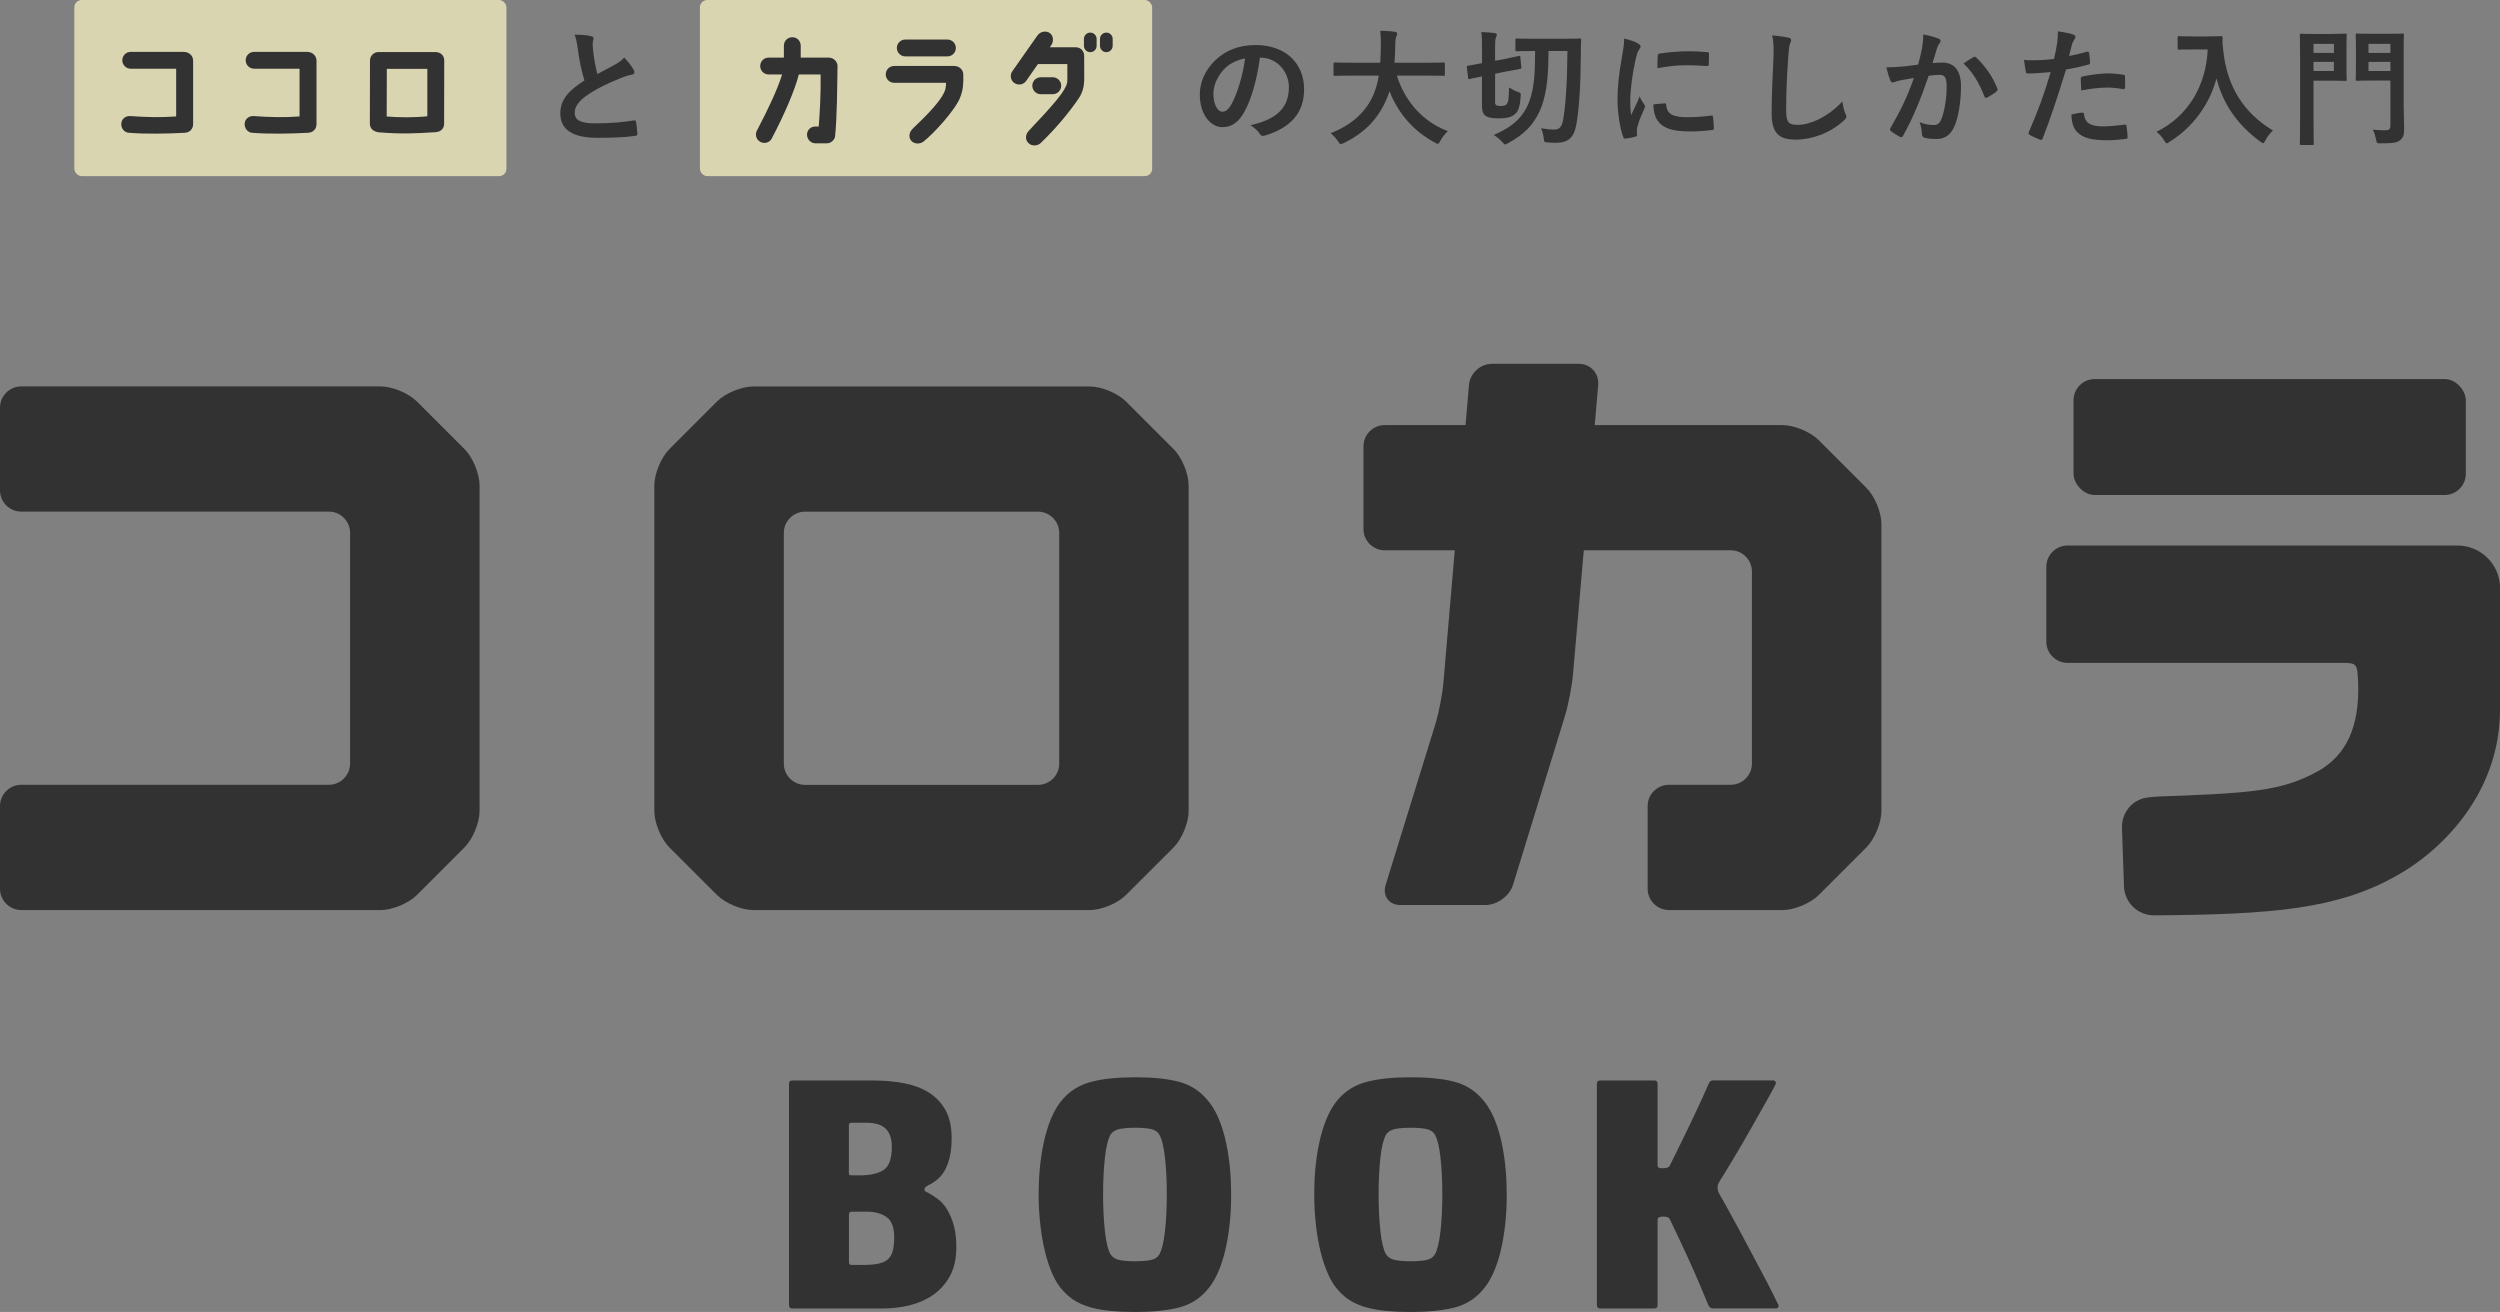
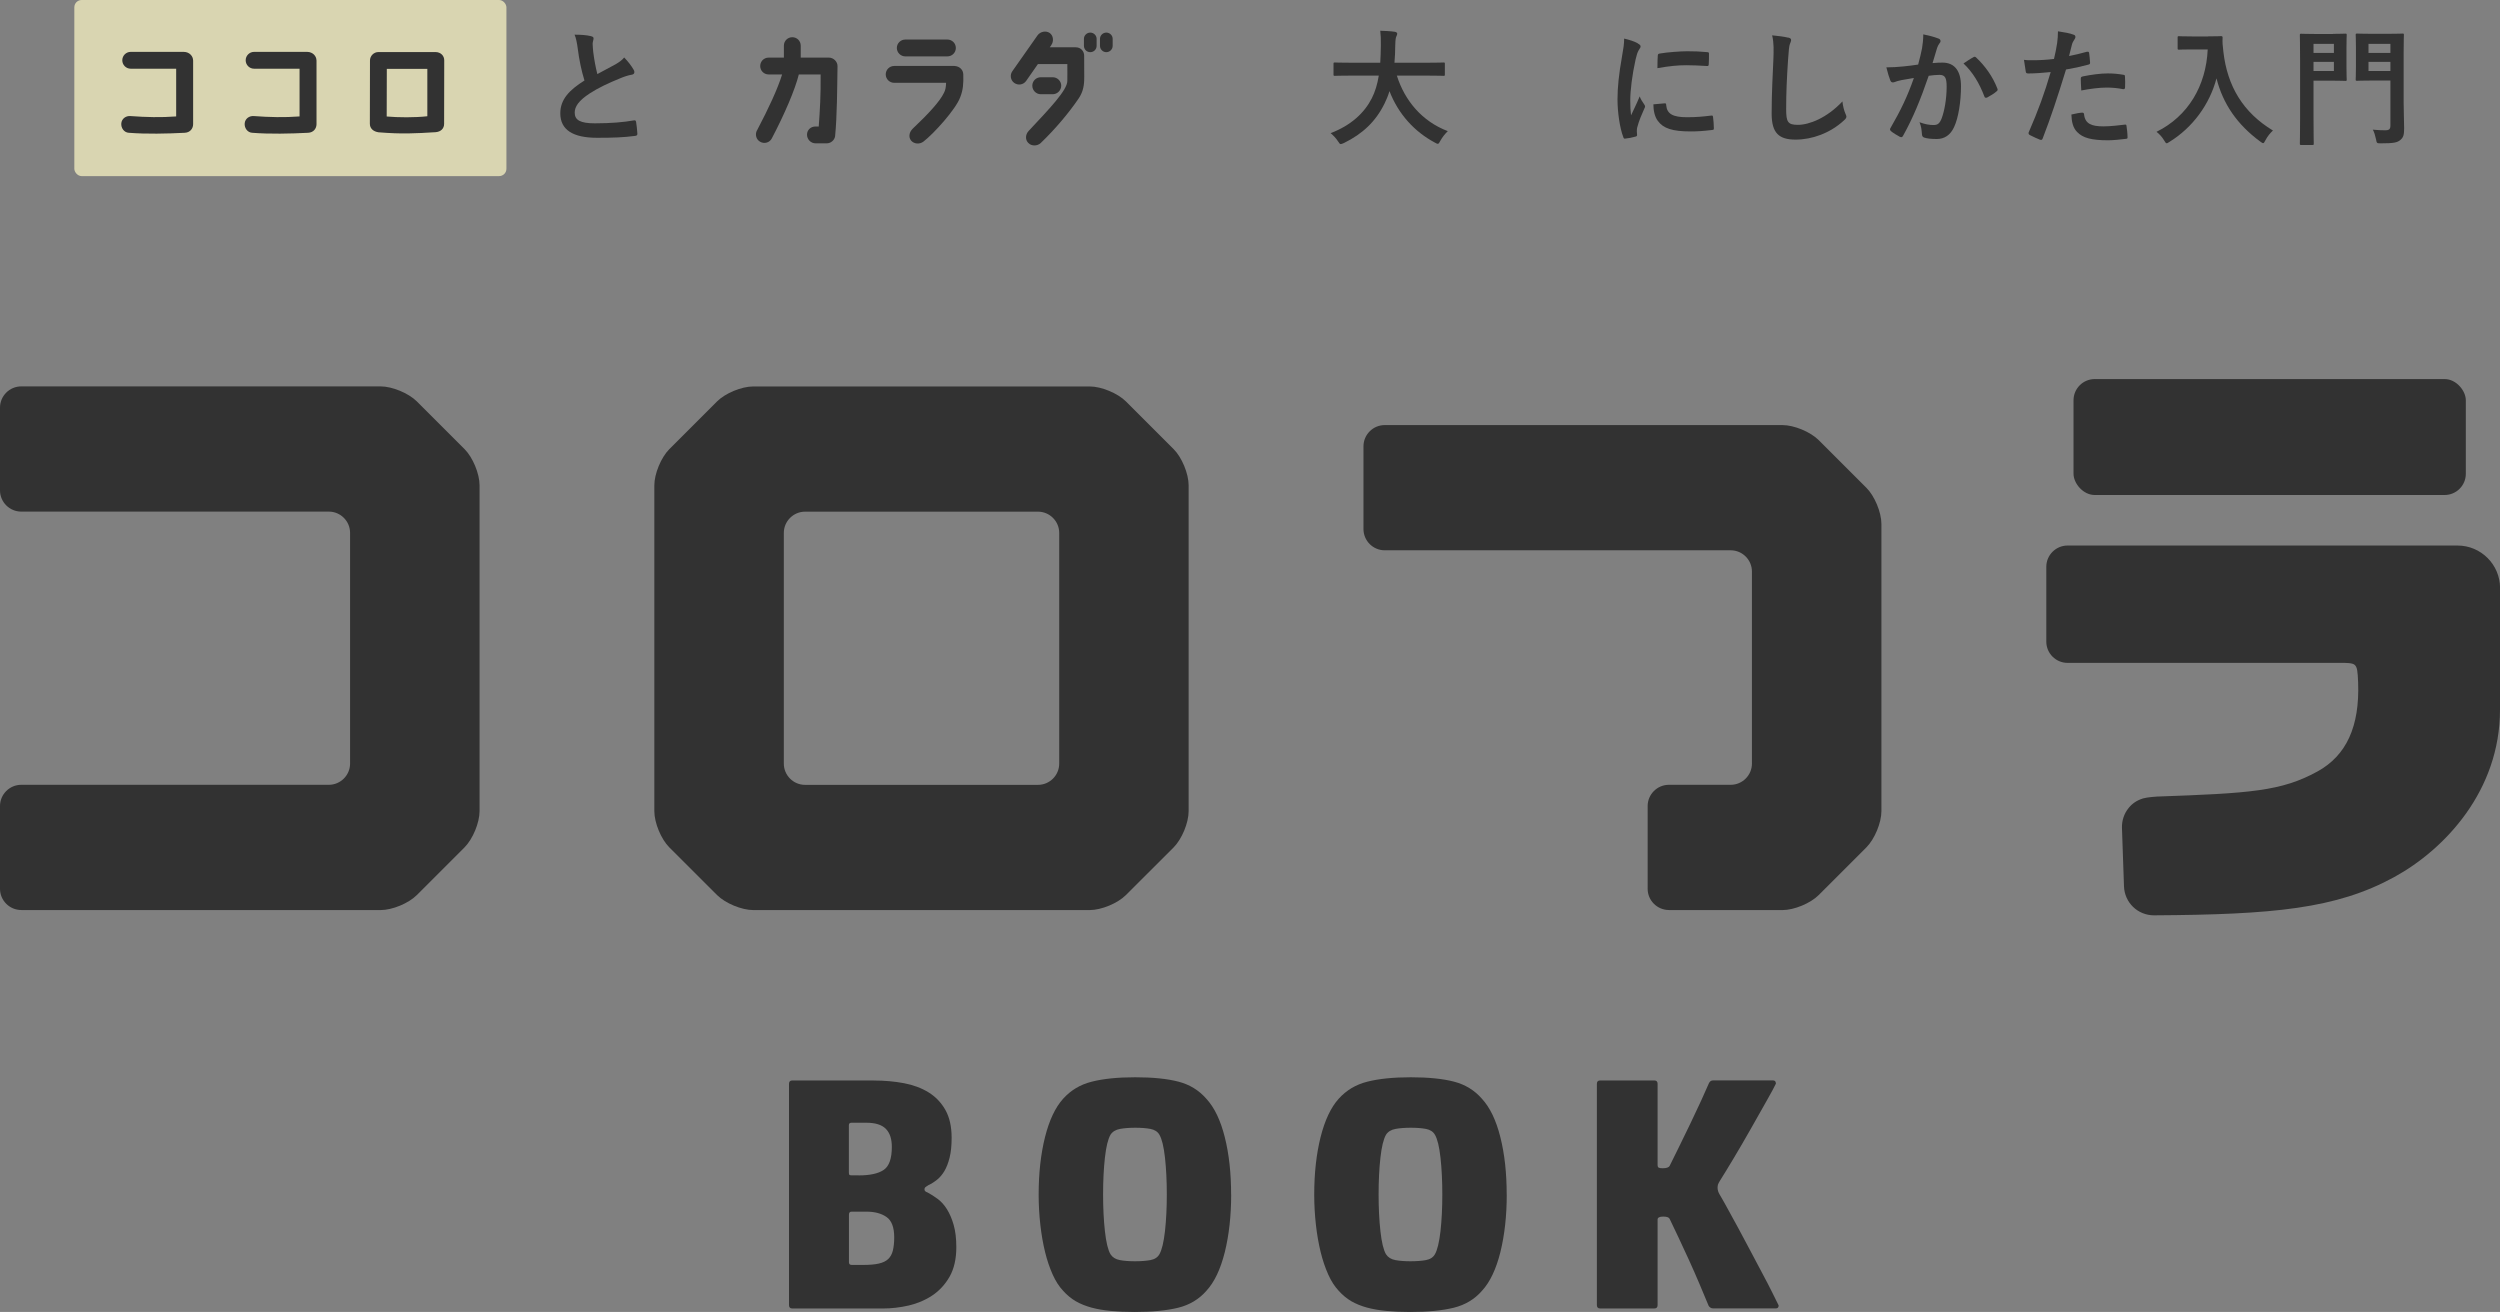
<svg xmlns="http://www.w3.org/2000/svg" id="_レイヤー_2" data-name="レイヤー 2" viewBox="0 0 409.69 214.99">
  <rect x="0" y="0" width="409.69" height="214.99" fill="#808080" stroke="none" />
  <defs>
    <style>
      .cls-1 {
        fill: #323232;
      }

      .cls-2 {
        fill: #fffac6;
        opacity: .7;
      }
    </style>
  </defs>
  <g id="_レイアウト" data-name="レイアウト">
    <g>
      <g>
        <path class="cls-1" d="M143.19,177.07c1.76,0,3.41.15,4.95.44,1.54.29,2.89.8,4.04,1.51,1.15.71,2.07,1.68,2.75,2.88.68,1.21,1.02,2.73,1.02,4.56,0,1.28-.11,2.36-.33,3.24-.22.88-.5,1.61-.85,2.2-.35.59-.75,1.06-1.21,1.43-.46.37-.93.66-1.4.88-.29.18-.48.31-.55.38s-.11.18-.11.33c0,.22.16.38.49.49.55.29,1.11.65,1.68,1.07.57.42,1.07.98,1.51,1.68s.81,1.55,1.1,2.56c.29,1.01.44,2.23.44,3.65,0,1.94-.37,3.55-1.1,4.84-.73,1.28-1.68,2.31-2.83,3.08-1.15.77-2.45,1.32-3.87,1.65-1.43.33-2.84.49-4.23.49h-14.84c-.37,0-.55-.18-.55-.55v-36.27c0-.37.18-.55.55-.55h13.36ZM140.71,192.62c1.87,0,3.24-.3,4.12-.91.88-.6,1.32-1.86,1.32-3.76,0-1.32-.33-2.31-.99-2.97-.66-.66-1.72-.99-3.19-.99h-2.42c-.29,0-.44.13-.44.38v7.75c0,.22.03.36.08.41.06.05.17.08.36.08h1.15ZM141.54,207.29c.99,0,1.81-.07,2.47-.22.66-.15,1.17-.39,1.54-.74.37-.35.62-.81.77-1.4.14-.59.22-1.3.22-2.14,0-1.65-.42-2.77-1.26-3.35-.84-.59-1.94-.88-3.3-.88h-2.42c-.29,0-.44.16-.44.49v7.8c0,.29.15.44.44.44h1.98Z" />
        <path class="cls-1" d="M201.76,195.75c0,3.48-.35,6.62-1.04,9.43-.7,2.8-1.7,4.92-3.02,6.35-1.21,1.39-2.76,2.32-4.64,2.78-1.89.46-4.26.69-7.12.69-1.43,0-2.73-.06-3.9-.17-1.17-.11-2.23-.29-3.19-.55-.95-.26-1.81-.61-2.56-1.04-.75-.44-1.44-1.01-2.06-1.7-.66-.7-1.24-1.59-1.73-2.69-.49-1.1-.91-2.33-1.24-3.68-.33-1.36-.59-2.83-.77-4.42-.18-1.59-.28-3.25-.28-4.97,0-3.52.35-6.66,1.04-9.43.7-2.77,1.68-4.86,2.97-6.29,1.25-1.39,2.81-2.33,4.7-2.8,1.89-.48,4.26-.72,7.12-.72s5.26.24,7.09.72c1.83.48,3.35,1.41,4.56,2.8,1.32,1.43,2.33,3.53,3.02,6.29.7,2.77,1.04,5.91,1.04,9.43ZM180.77,195.75c0,2.2.1,4.21.3,6.02.2,1.81.5,3.07.91,3.77.33.51.84.83,1.54.96.69.13,1.52.19,2.47.19s1.83-.06,2.53-.19c.7-.13,1.19-.45,1.48-.96.4-.7.7-1.95.91-3.77.2-1.81.3-3.82.3-6.02s-.1-4.25-.3-6.05c-.2-1.79-.5-3.04-.91-3.74-.29-.51-.79-.83-1.48-.96s-1.52-.19-2.47-.19-1.79.06-2.5.19c-.72.13-1.24.45-1.57.96-.4.7-.71,1.94-.91,3.74-.2,1.8-.3,3.81-.3,6.05Z" />
        <path class="cls-1" d="M246.92,195.75c0,3.48-.35,6.62-1.04,9.43-.7,2.8-1.7,4.92-3.02,6.35-1.21,1.39-2.76,2.32-4.64,2.78-1.89.46-4.26.69-7.12.69-1.43,0-2.73-.06-3.9-.17-1.17-.11-2.23-.29-3.19-.55-.95-.26-1.81-.61-2.56-1.04-.75-.44-1.44-1.01-2.06-1.7-.66-.7-1.24-1.59-1.73-2.69-.49-1.1-.91-2.33-1.24-3.68-.33-1.36-.59-2.83-.77-4.42-.18-1.59-.28-3.25-.28-4.97,0-3.52.35-6.66,1.04-9.43.7-2.77,1.68-4.86,2.97-6.29,1.25-1.39,2.81-2.33,4.7-2.8,1.89-.48,4.26-.72,7.12-.72s5.26.24,7.09.72c1.83.48,3.35,1.41,4.56,2.8,1.32,1.43,2.33,3.53,3.02,6.29.7,2.77,1.04,5.91,1.04,9.43ZM225.92,195.75c0,2.2.1,4.21.3,6.02.2,1.81.5,3.07.91,3.77.33.51.84.83,1.54.96.69.13,1.52.19,2.47.19s1.83-.06,2.53-.19c.7-.13,1.19-.45,1.48-.96.4-.7.7-1.95.91-3.77.2-1.81.3-3.82.3-6.02s-.1-4.25-.3-6.05c-.2-1.79-.5-3.04-.91-3.74-.29-.51-.79-.83-1.48-.96s-1.52-.19-2.47-.19-1.79.06-2.5.19c-.72.13-1.24.45-1.57.96-.4.7-.71,1.94-.91,3.74-.2,1.8-.3,3.81-.3,6.05Z" />
        <path class="cls-1" d="M291.04,177.56c-.26.55-.78,1.52-1.57,2.91-.79,1.39-1.65,2.91-2.58,4.56-.93,1.65-1.87,3.25-2.8,4.81-.93,1.56-1.68,2.77-2.23,3.65-.18.29-.29.51-.33.66-.04.15-.06.31-.06.49,0,.37.11.73.33,1.1.33.55.76,1.31,1.29,2.28.53.97,1.13,2.06,1.79,3.27.66,1.21,1.33,2.47,2.01,3.77.68,1.3,1.33,2.53,1.95,3.68.62,1.15,1.16,2.2,1.62,3.13.46.93.8,1.62,1.02,2.06,0,.33-.16.49-.49.49h-10.22c-.22,0-.39-.06-.52-.16-.13-.11-.21-.2-.25-.28-.4-.99-.89-2.15-1.46-3.49-.57-1.34-1.15-2.67-1.76-4.01-.61-1.34-1.19-2.6-1.76-3.79-.57-1.19-1.02-2.13-1.35-2.83-.07-.18-.19-.31-.36-.38s-.41-.11-.74-.11c-.62,0-.93.16-.93.49v14.02c0,.37-.18.55-.55.55h-8.85c-.37,0-.55-.18-.55-.55v-36.27c0-.37.18-.55.55-.55h8.85c.37,0,.55.18.55.55v13.35c0,.18.06.31.16.38.11.07.33.11.66.11.62,0,1.01-.13,1.15-.38.44-.88.97-1.95,1.59-3.22.62-1.26,1.24-2.55,1.87-3.85.62-1.3,1.2-2.53,1.73-3.68.53-1.15.94-2.08,1.24-2.78.14-.33.38-.49.71-.49h9.78c.33,0,.49.17.49.49Z" />
      </g>
      <g>
        <path class="cls-1" d="M3.48,149.13c-1.91,0-3.48-1.56-3.48-3.48v-13.56c0-1.91,1.56-3.48,3.48-3.48h50.41c1.91,0,3.48-1.56,3.48-3.48v-37.81c0-1.91-1.56-3.48-3.48-3.48H3.48c-1.91,0-3.48-1.56-3.48-3.48v-13.56c0-1.91,1.56-3.48,3.48-3.48h58.89c1.91,0,4.58,1.11,5.94,2.46l7.82,7.82c1.35,1.35,2.46,4.02,2.46,5.94v53.38c0,1.91-1.11,4.58-2.46,5.94l-7.82,7.82c-1.35,1.35-4.02,2.46-5.94,2.46H3.48Z" />
        <rect class="cls-1" x="339.8" y="62.12" width="64.29" height="19" rx="3.48" ry="3.48" />
        <path class="cls-1" d="M273.49,149.13c-1.91,0-3.48-1.56-3.48-3.48v-13.56c0-1.91,1.56-3.48,3.48-3.48h10.13c1.91,0,3.48-1.56,3.48-3.48v-31.47c0-1.91-1.56-3.48-3.48-3.48h-56.7c-1.91,0-3.48-1.56-3.48-3.48v-13.56c0-1.91,1.56-3.48,3.48-3.48h65.18c1.91,0,4.58,1.11,5.94,2.46l7.82,7.82c1.35,1.35,2.46,4.02,2.46,5.94v47.04c0,1.91-1.11,4.58-2.46,5.94l-7.82,7.82c-1.35,1.35-4.02,2.46-5.94,2.46h-18.6Z" />
-         <path class="cls-1" d="M229.53,148.32c-1.91,0-3.02-1.5-2.45-3.32l8.14-26.33c.56-1.83,1.16-4.88,1.32-6.79l4.19-48.8c.16-1.91,1.86-3.46,3.78-3.46h14.22c1.91,0,3.34,1.56,3.18,3.46l-4.14,47.48c-.17,1.91-.76,4.96-1.32,6.79l-8.5,27.64c-.56,1.83-2.59,3.32-4.5,3.32h-13.91Z" />
        <path class="cls-1" d="M123.45,149.14c-1.91,0-4.58-1.11-5.94-2.46l-7.82-7.81c-1.35-1.35-2.46-4.02-2.46-5.94v-53.39c0-1.91,1.11-4.58,2.46-5.94l7.81-7.81c1.35-1.35,4.02-2.46,5.94-2.46h55.14c1.91,0,4.58,1.11,5.94,2.46l7.81,7.81c1.35,1.35,2.46,4.02,2.46,5.94v53.39c0,1.91-1.11,4.58-2.46,5.94l-7.82,7.81c-1.35,1.35-4.02,2.46-5.94,2.46h-55.13ZM128.45,125.14c0,1.91,1.56,3.48,3.48,3.48h38.17c1.91,0,3.48-1.56,3.48-3.48v-37.81c0-1.91-1.56-3.48-3.48-3.48h-38.17c-1.91,0-3.48,1.56-3.48,3.48v37.81Z" />
        <path class="cls-1" d="M409.69,96.38v19.92c0,13.23-8.96,22.84-17.33,27.43-9.52,5.21-19.84,6.15-39.37,6.27-2.66,0-4.83-2.08-4.92-4.76l-.33-9.55c-.04-1.2.34-2.36,1.1-3.29.59-.73,1.33-1.24,2.36-1.56.65-.2,2.23-.3,2.23-.3,15.3-.54,20.43-.87,26.32-4.1,4.77-2.61,6.96-7.39,6.69-14.61-.07-1.88-.16-2.51-.56-2.87-.39-.34-1.34-.33-2.27-.33h-44.79c-1.91,0-3.48-1.56-3.48-3.48v-12.27c0-1.91,1.56-3.48,3.48-3.48h63.92c3.83,0,6.96,3.13,6.96,6.96Z" />
      </g>
      <g>
        <rect class="cls-2" x="12.18" y="0" width="70.81" height="28.86" rx="1.2" ry="1.2" />
-         <rect class="cls-2" x="114.7" y="0" width="74.11" height="28.86" rx="1.2" ry="1.2" />
        <path class="cls-1" d="M96.89,5.94c.25.06.38.17.38.33,0,.29-.15.58-.15.88,0,.42.06.92.1,1.4.19,1.46.4,2.5.67,3.59,1.04-.56,1.79-.96,2.96-1.59.61-.35,1.11-.71,1.44-1.13.67.69,1.21,1.42,1.52,1.96.23.33.23.79-.27.86-.63.1-1.34.35-2,.63-1.79.73-3.46,1.5-4.9,2.44-1.82,1.19-2.46,2.17-2.46,3.15,0,1.23.92,1.75,3.32,1.75,2.63,0,4.76-.19,6.36-.48.23-.04.33,0,.38.25.1.56.17,1.31.21,1.94.02.23-.13.33-.38.35-1.9.25-3.57.31-6.22.31-3.94,0-6.03-1.29-6.03-4.01,0-2.32,1.52-3.84,3.96-5.38-.5-1.61-.88-3.48-1.08-5.09-.15-1.11-.29-1.84-.54-2.42,1,0,1.96.06,2.73.25Z" />
        <g>
          <path class="cls-1" d="M31.65,9.89v10.45c0,.71-.48,1.38-1.38,1.42-2.92.15-6.28.23-9.16,0-.77-.04-1.31-.79-1.23-1.57.08-.75.75-1.23,1.5-1.17,2.59.19,4.99.25,7.49.06v-7.82h-7.45c-.77,0-1.38-.63-1.38-1.38s.61-1.38,1.38-1.38h8.7c.98.02,1.52.75,1.52,1.38Z" />
          <path class="cls-1" d="M51.87,9.89v10.45c0,.71-.48,1.38-1.38,1.42-2.92.15-6.28.23-9.16,0-.77-.04-1.31-.79-1.23-1.57.08-.75.75-1.23,1.5-1.17,2.59.19,4.99.25,7.49.06v-7.82h-7.45c-.77,0-1.38-.63-1.38-1.38s.61-1.38,1.38-1.38h8.7c.98.02,1.52.75,1.52,1.38Z" />
          <path class="cls-1" d="M72.8,9.93l-.02,10.37c0,.75-.52,1.29-1.38,1.36-3.46.21-5.51.33-9.37.02-.88-.13-1.42-.65-1.42-1.4l.02-10.37c0-.75.63-1.38,1.38-1.38h9.37c.86.02,1.44.61,1.42,1.4ZM70.03,19.05v-7.76h-6.64l-.02,7.8c1.9.17,4.61.19,6.66-.04Z" />
        </g>
        <g>
          <path class="cls-1" d="M124.06,21.36c1.88-3.57,3.4-6.84,4.11-9.16h-2.21c-.77,0-1.38-.61-1.38-1.38s.61-1.38,1.38-1.38h2.5v-1.96c0-.77.61-1.38,1.38-1.38s1.38.61,1.38,1.38v1.96h4.61c.75,0,1.42.63,1.42,1.4-.06,3.53-.06,8.08-.4,11.52-.13.65-.71,1.13-1.38,1.13h-1.82c-.77,0-1.4-.65-1.4-1.42s.61-1.34,1.38-1.34h.54c.19-2.63.35-5.11.31-8.53h-3.57c-.63,2.5-2.32,6.47-4.44,10.5-.35.67-1.21.92-1.88.54-.67-.35-.9-1.21-.54-1.88Z" />
          <path class="cls-1" d="M157.86,12.2c.04,1.52-.02,2.5-.5,3.73-.73,2-4.32,5.95-6.01,7.26-.61.48-1.54.44-2.04-.15-.48-.58-.29-1.42.25-1.94,2.65-2.5,4.49-4.53,5.13-5.88.25-.46.33-.96.35-1.65h-8.51c-.75,0-1.38-.61-1.38-1.38s.63-1.38,1.38-1.38h9.87c.86.04,1.44.63,1.46,1.38ZM146.97,7.86c0-.77.63-1.38,1.38-1.38h6.91c.75,0,1.38.61,1.38,1.38s-.63,1.38-1.38,1.38h-6.91c-.75,0-1.38-.63-1.38-1.38Z" />
          <path class="cls-1" d="M172.28,7.4l-.25.35h4.26c.83,0,1.4.65,1.38,1.42-.02,1.5.04,3.3,0,4.03-.04,1.13-.31,2.04-.88,2.9-1.61,2.38-3.82,5.01-6.24,7.34-.56.52-1.52.54-2.04-.02-.54-.54-.46-1.4.06-1.96,3.36-3.59,6.32-6.66,6.34-8.18.02-.81,0-1.79,0-2.78h-4.82l-1.94,2.78c-.46.63-1.31.75-1.94.31-.61-.44-.75-1.31-.31-1.92l4.13-5.88c.46-.63,1.38-.81,2-.38.61.44.69,1.36.25,1.98ZM170.55,15.44c-.75,0-1.38-.63-1.38-1.4s.63-1.38,1.38-1.38h1.98c.75,0,1.38.63,1.38,1.38s-.63,1.4-1.38,1.4h-1.98ZM179.71,6.36v1.15c0,.58-.46,1.04-1.04,1.04s-1.04-.46-1.04-1.04v-1.15c0-.56.48-1.02,1.04-1.02s1.04.46,1.04,1.02ZM182.34,6.36v1.15c0,.58-.48,1.04-1.04,1.04s-1.04-.46-1.04-1.04v-1.15c0-.56.48-1.02,1.04-1.02s1.04.46,1.04,1.02Z" />
        </g>
        <g>
-           <path class="cls-1" d="M206.47,9.45c-.48,3.55-1.36,6.8-2.61,8.99-.9,1.57-1.98,2.4-3.55,2.4-1.84,0-3.69-1.96-3.69-5.36,0-2,.86-3.92,2.36-5.43,1.75-1.75,3.96-2.67,6.78-2.67,5.01,0,7.95,3.09,7.95,7.24,0,3.88-2.19,6.32-6.43,7.6-.44.13-.63.04-.9-.38-.23-.35-.67-.83-1.46-1.31,3.53-.83,6.3-2.3,6.3-6.24,0-2.48-1.88-4.84-4.67-4.84h-.08ZM200.48,11.47c-1,1.13-1.63,2.52-1.63,3.86,0,1.92.77,2.98,1.42,2.98.54,0,1-.27,1.56-1.27.92-1.69,1.86-4.69,2.21-7.47-1.46.29-2.63.88-3.57,1.9Z" />
          <path class="cls-1" d="M221.41,12.39c-1.88,0-2.52.04-2.65.04-.21,0-.23-.02-.23-.25v-1.71c0-.21.02-.23.23-.23.13,0,.77.04,2.65.04h4.78c.06-.86.08-1.79.1-2.82.02-1-.02-1.75-.1-2.42.65.02,1.71.06,2.4.17.21.04.38.15.38.29,0,.17-.04.27-.13.44-.1.19-.17.54-.19,1.46-.02,1.02-.04,1.98-.13,2.88h5.38c1.88,0,2.52-.04,2.65-.04.21,0,.23.02.23.23v1.71c0,.23-.02.25-.23.25-.13,0-.77-.04-2.65-.04h-4.99c1.29,4.09,4.11,7.49,8.35,9.1-.44.42-.9,1-1.21,1.56-.19.35-.27.52-.44.52-.1,0-.25-.08-.48-.21-3.32-1.77-5.97-4.65-7.43-8.43-.21.71-.48,1.38-.79,2-1.44,2.96-3.61,5.01-6.68,6.51-.25.1-.4.17-.5.17-.17,0-.25-.13-.48-.48-.33-.5-.73-.92-1.19-1.31,3.36-1.29,5.53-3.32,6.76-5.74.52-1.04.9-2.25,1.13-3.69h-4.55Z" />
-           <path class="cls-1" d="M245,16.54c0,.42.04.58.19.69.15.1.44.15.75.15.44,0,.73-.08.9-.25.33-.29.42-.73.46-2.8.4.27.92.54,1.4.71.54.19.54.21.5.75-.13,2-.5,2.65-1.17,3.09-.54.38-1.38.52-2.36.52-.88,0-1.59-.06-2.04-.31-.52-.27-.77-.69-.77-1.79v-4.78l-2.02.42c-.21.04-.23.02-.25-.19l-.21-1.71c-.02-.23,0-.23.19-.27.21-.04.75-.13,2.3-.42v-2.34c0-1.46-.02-2.17-.13-2.75.81.02,1.46.06,2.15.15.27.04.4.13.4.25,0,.19-.06.31-.13.44-.1.21-.15.61-.15,1.92v1.94l1.54-.29c1.63-.31,2.17-.48,2.36-.5.21-.04.21-.02.23.19l.17,1.67c.02.21,0,.23-.23.27-.19.04-.75.13-2.4.44l-1.67.35v4.47ZM253.77,8.38c-.02,3.34-.19,6.43-1.11,8.99-.98,2.61-2.55,4.49-5.45,6.05-.29.15-.44.25-.56.25s-.23-.13-.46-.38c-.4-.46-.86-.83-1.4-1.17,3.17-1.36,4.86-2.98,5.8-5.43.86-2.3.96-4.76.98-8.33h-.33c-1.92,0-2.55.04-2.67.04-.21,0-.23-.02-.23-.23v-1.63c0-.21.02-.23.23-.23.13,0,.75.04,2.67.04h4.95c1.92,0,2.57-.04,2.69-.04.19,0,.23.04.23.25-.04.69-.04,1.29-.04,1.86-.04,5.09-.23,9.16-.75,12-.38,2.15-1.34,2.98-3.36,2.98-.4,0-.79-.02-1.34-.06-.54-.04-.56-.04-.63-.61-.08-.73-.25-1.29-.46-1.71.96.15,1.46.21,2.17.21.83,0,1.25-.4,1.48-1.69.38-2.25.65-6.01.69-11.18h-3.11Z" />
          <path class="cls-1" d="M268.37,7.11c.35.19.48.31.48.5,0,.15-.04.21-.31.63-.21.38-.31.67-.5,1.48-.58,2.59-.88,5.15-.88,6.74,0,1.02.04,1.71.13,2.44.44-.96.81-1.65,1.42-3.11.17.52.44.86.73,1.31.06.1.15.23.15.31,0,.15-.04.23-.1.33-.48,1.08-.88,1.98-1.19,3.15-.04.13-.06.35-.06.65,0,.25.04.42.04.58,0,.15-.08.23-.27.27-.52.15-1.11.27-1.71.33-.15.02-.23-.08-.27-.23-.58-1.46-.96-4.11-.96-6.22,0-1.88.23-4.15.71-6.84.27-1.54.38-2.23.38-3.11.94.23,1.61.44,2.23.77ZM272.84,16.94c.17-.02.21.08.21.31.13,1.44,1.13,1.96,3.4,1.96,1.56,0,2.59-.1,3.99-.27.21-.02.25,0,.29.27.06.44.13,1.25.13,1.79,0,.25,0,.27-.35.31-1.42.17-2.42.23-3.4.23-3.09,0-4.53-.5-5.43-1.73-.52-.67-.73-1.73-.73-2.71l1.9-.17ZM271.67,9.13c.02-.25.08-.31.29-.35,1.23-.23,3.57-.38,4.53-.38,1.25,0,2.21.04,3.09.13.44.02.48.06.48.27,0,.63,0,1.19-.04,1.77-.02.19-.08.27-.27.25-1.25-.08-2.34-.13-3.4-.13-1.4,0-2.75.13-4.74.48.02-1.17.02-1.69.06-2.04Z" />
          <path class="cls-1" d="M293.02,6.15c.35.08.5.19.5.4,0,.23-.13.48-.21.69-.1.29-.19.94-.29,2.55-.21,3.21-.31,5.34-.31,8.08,0,2.11.25,2.59,1.92,2.59,1.86,0,4.76-1.13,7.3-3.84.08.79.27,1.48.48,1.98.1.23.17.38.17.5,0,.19-.08.35-.42.65-2.25,2.07-5.2,3.13-7.91,3.13s-3.92-1.06-3.92-4.26c0-3.51.19-6.51.29-9.01.04-1.23.1-2.57-.21-3.82.96.1,1.96.21,2.61.38Z" />
          <path class="cls-1" d="M314.97,7.95c.1-.63.21-1.44.21-2.32,1.08.23,1.67.38,2.5.69.33.1.44.48.19.73-.21.27-.31.5-.42.79-.27.86-.48,1.63-.75,2.5.56-.06,1.19-.08,1.63-.08,1.96,0,3.03,1.34,3.03,3.86s-.42,5.2-1.13,6.7c-.61,1.34-1.61,1.96-2.82,1.96-1,0-1.61-.08-2.07-.23-.25-.08-.38-.27-.38-.58-.06-.67-.1-1.25-.4-1.94.94.35,1.65.46,2.3.46.69,0,1-.25,1.34-1.11.44-1.17.81-3.15.81-5.17,0-1.48-.27-1.94-1.19-1.94-.5,0-1.15.06-1.75.15-1.38,4.01-2.57,6.89-4.19,9.81-.13.27-.29.31-.54.19-.38-.19-1.19-.69-1.44-.92-.19-.17-.23-.33-.08-.54,1.67-2.9,2.75-5.11,3.82-8.18-.81.13-1.48.25-2.04.35-.54.1-.88.23-1.15.33-.29.1-.54.06-.67-.27-.19-.48-.42-1.23-.65-2.15.92,0,1.84-.06,2.75-.15.88-.08,1.65-.19,2.46-.31.33-1.19.48-1.92.63-2.63ZM323.46,9.34c.15-.08.25-.04.4.1,1.42,1.34,2.69,3.07,3.46,5.07.08.19.06.29-.08.42-.35.33-1.15.83-1.57,1.04-.21.1-.42.08-.48-.17-.83-2.19-1.92-3.99-3.42-5.4.52-.35,1.13-.77,1.69-1.06Z" />
          <path class="cls-1" d="M342.03,8.49c.23-.06.31.04.33.21.06.46.13,1.06.15,1.5.02.27-.04.33-.31.4-1.29.35-2.36.58-3.63.79-1.42,4.63-2.48,7.82-3.82,11.29-.1.29-.23.27-.46.21-.21-.08-1.23-.52-1.67-.77-.17-.1-.23-.27-.17-.42,1.59-3.65,2.59-6.41,3.61-9.89-1.21.13-2.67.23-3.65.23-.31,0-.4-.06-.44-.33-.08-.44-.19-1.15-.29-1.9.44.06.69.06,1.54.06,1.04,0,2.17-.06,3.38-.21.21-.83.38-1.75.52-2.61.08-.63.13-1.25.13-1.92,1.11.17,1.96.31,2.63.58.17.06.23.21.23.33,0,.08,0,.19-.1.33-.17.29-.33.5-.44.83-.21.75-.35,1.46-.5,1.98.81-.15,1.94-.42,2.96-.71ZM341.22,18.46c.21,0,.29.08.31.29.17,1.52,1.19,1.96,3.19,1.96,1.17,0,2.67-.19,3.51-.29.17-.02.23.02.25.19.08.54.17,1.25.17,1.82.02.25,0,.31-.33.33-.71.1-2.07.23-2.84.23-2.73,0-4.15-.38-5.09-1.36-.67-.67-.9-1.65-.94-2.86.65-.17,1.5-.31,1.77-.31ZM340.99,12.93c0-.29.06-.35.38-.42,1.31-.27,2.86-.48,4.07-.48.81,0,1.71.08,2.44.21.29.04.35.06.35.31.04.52.04,1.11.02,1.67,0,.35-.1.44-.4.38-.73-.15-1.69-.25-2.59-.25-1.25,0-2.84.21-4.19.48-.04-.73-.08-1.48-.08-1.9Z" />
          <path class="cls-1" d="M361.87,5.96c1.5,0,1.96-.04,2.09-.04.19,0,.27.04.27.25-.04.75,0,1.31.13,2.32.65,5.63,3.21,9.93,8.12,12.9-.38.35-.86.88-1.23,1.59-.17.33-.25.48-.38.48-.1,0-.25-.1-.48-.27-3.8-2.8-6.11-6.2-7.16-10.35-1.13,4.28-3.9,8.05-7.68,10.39-.25.15-.38.25-.48.25-.15,0-.23-.17-.44-.5-.33-.56-.81-1.06-1.23-1.38,5.17-2.55,8.12-7.53,8.39-13.5h-2.59c-1.5,0-1.96.04-2.09.04-.23,0-.25-.02-.25-.23v-1.75c0-.21.02-.23.25-.23.13,0,.58.04,2.09.04h2.67Z" />
          <path class="cls-1" d="M382.32,5.55c1.31,0,1.9-.04,2.02-.04.21,0,.23.02.23.23,0,.13-.04.77-.04,2.13v3.05c0,1.34.04,1.98.04,2.11,0,.21-.02.23-.23.23-.13,0-.71-.04-2.02-.04h-3.19v5.93c0,2.84.04,4.24.04,4.38,0,.21-.02.23-.23.23h-1.82c-.21,0-.23-.02-.23-.23,0-.15.04-1.54.04-4.38v-8.97c0-2.84-.04-4.28-.04-4.42,0-.21.02-.23.23-.23.15,0,.92.04,2.42.04h2.78ZM379.13,7.19v1.48h3.34v-1.48h-3.34ZM382.47,10.14h-3.34v1.5h3.34v-1.5ZM393.9,16.86c0,1.46.08,3.13.08,4.15s-.1,1.5-.61,1.92c-.5.42-1.02.56-3.19.56-.67,0-.69,0-.81-.67-.13-.61-.29-1.15-.52-1.57.79.08,1.48.1,2.02.1.67,0,.86-.19.86-.81v-7.34h-3.19c-1.61,0-2.13.04-2.25.04-.23,0-.25-.02-.25-.23,0-.15.04-.67.04-1.96v-3.36c0-1.29-.04-1.82-.04-1.96,0-.21.02-.23.25-.23.13,0,.65.04,2.25.04h2.9c1.61,0,2.15-.04,2.27-.04.21,0,.23.02.23.23,0,.13-.04.98-.04,2.73v8.39ZM388.14,7.19v1.48h3.59v-1.48h-3.59ZM391.73,11.64v-1.5h-3.59v1.5h3.59Z" />
        </g>
      </g>
    </g>
  </g>
</svg>